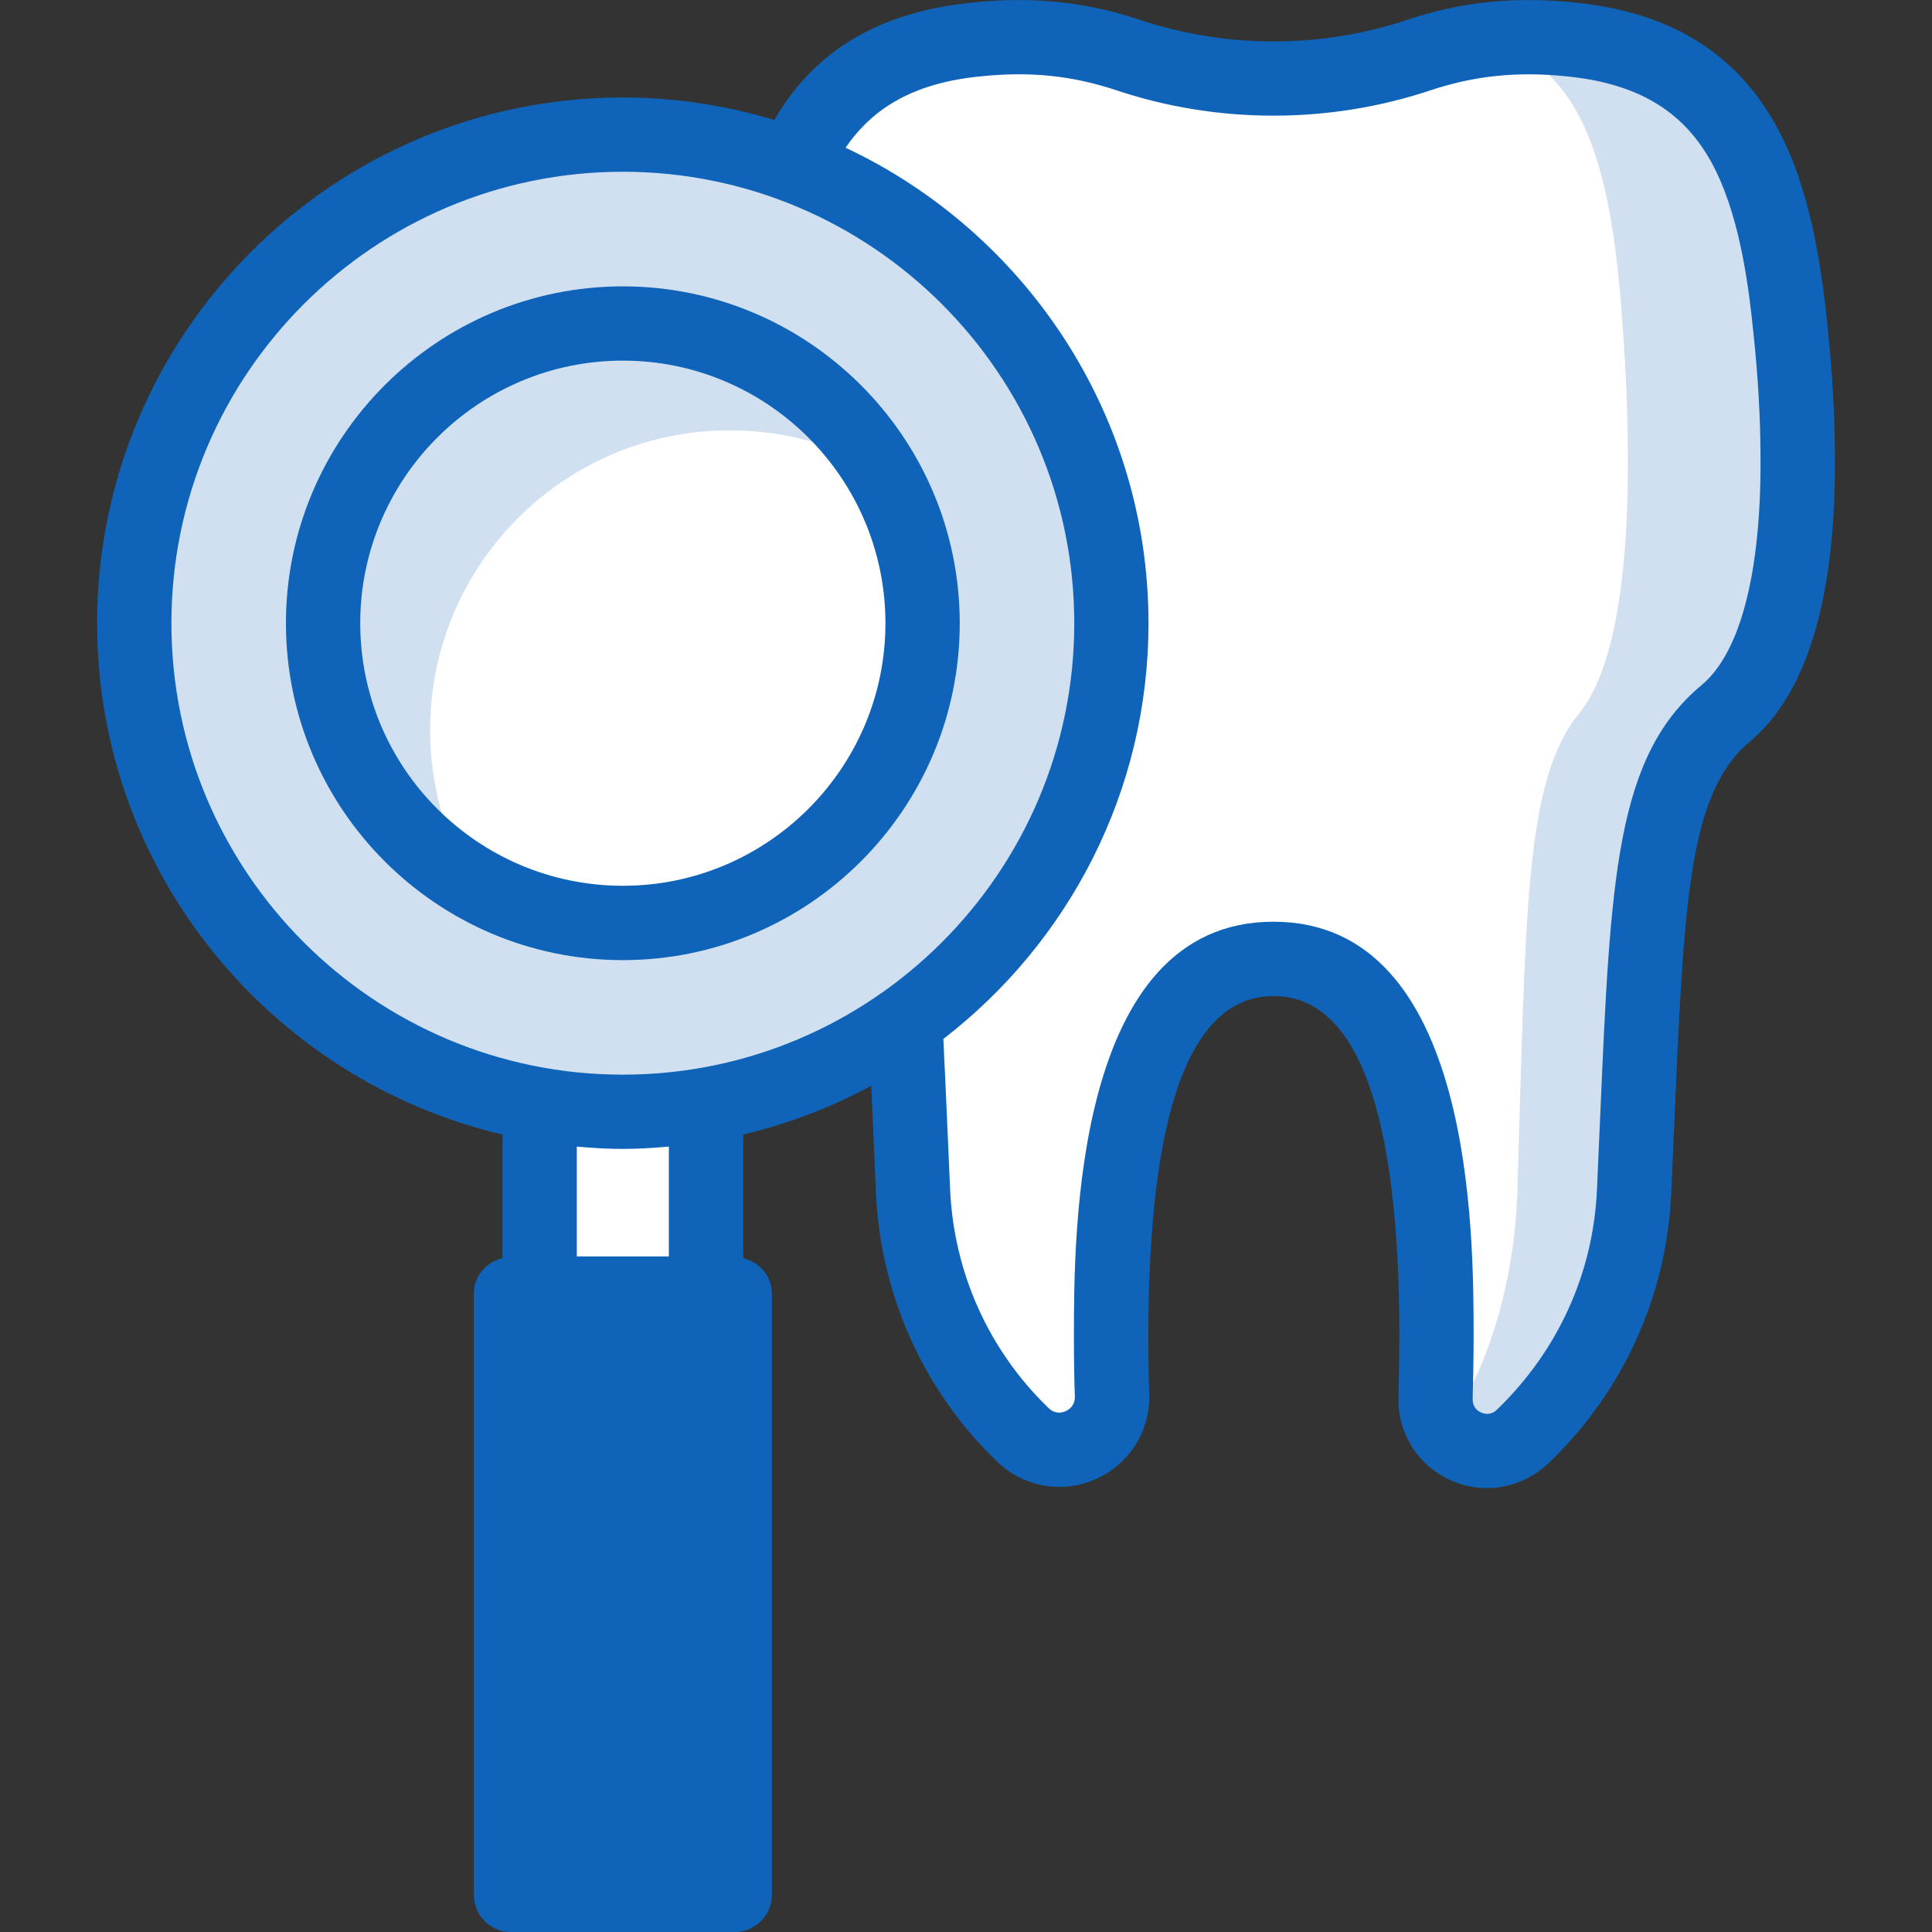
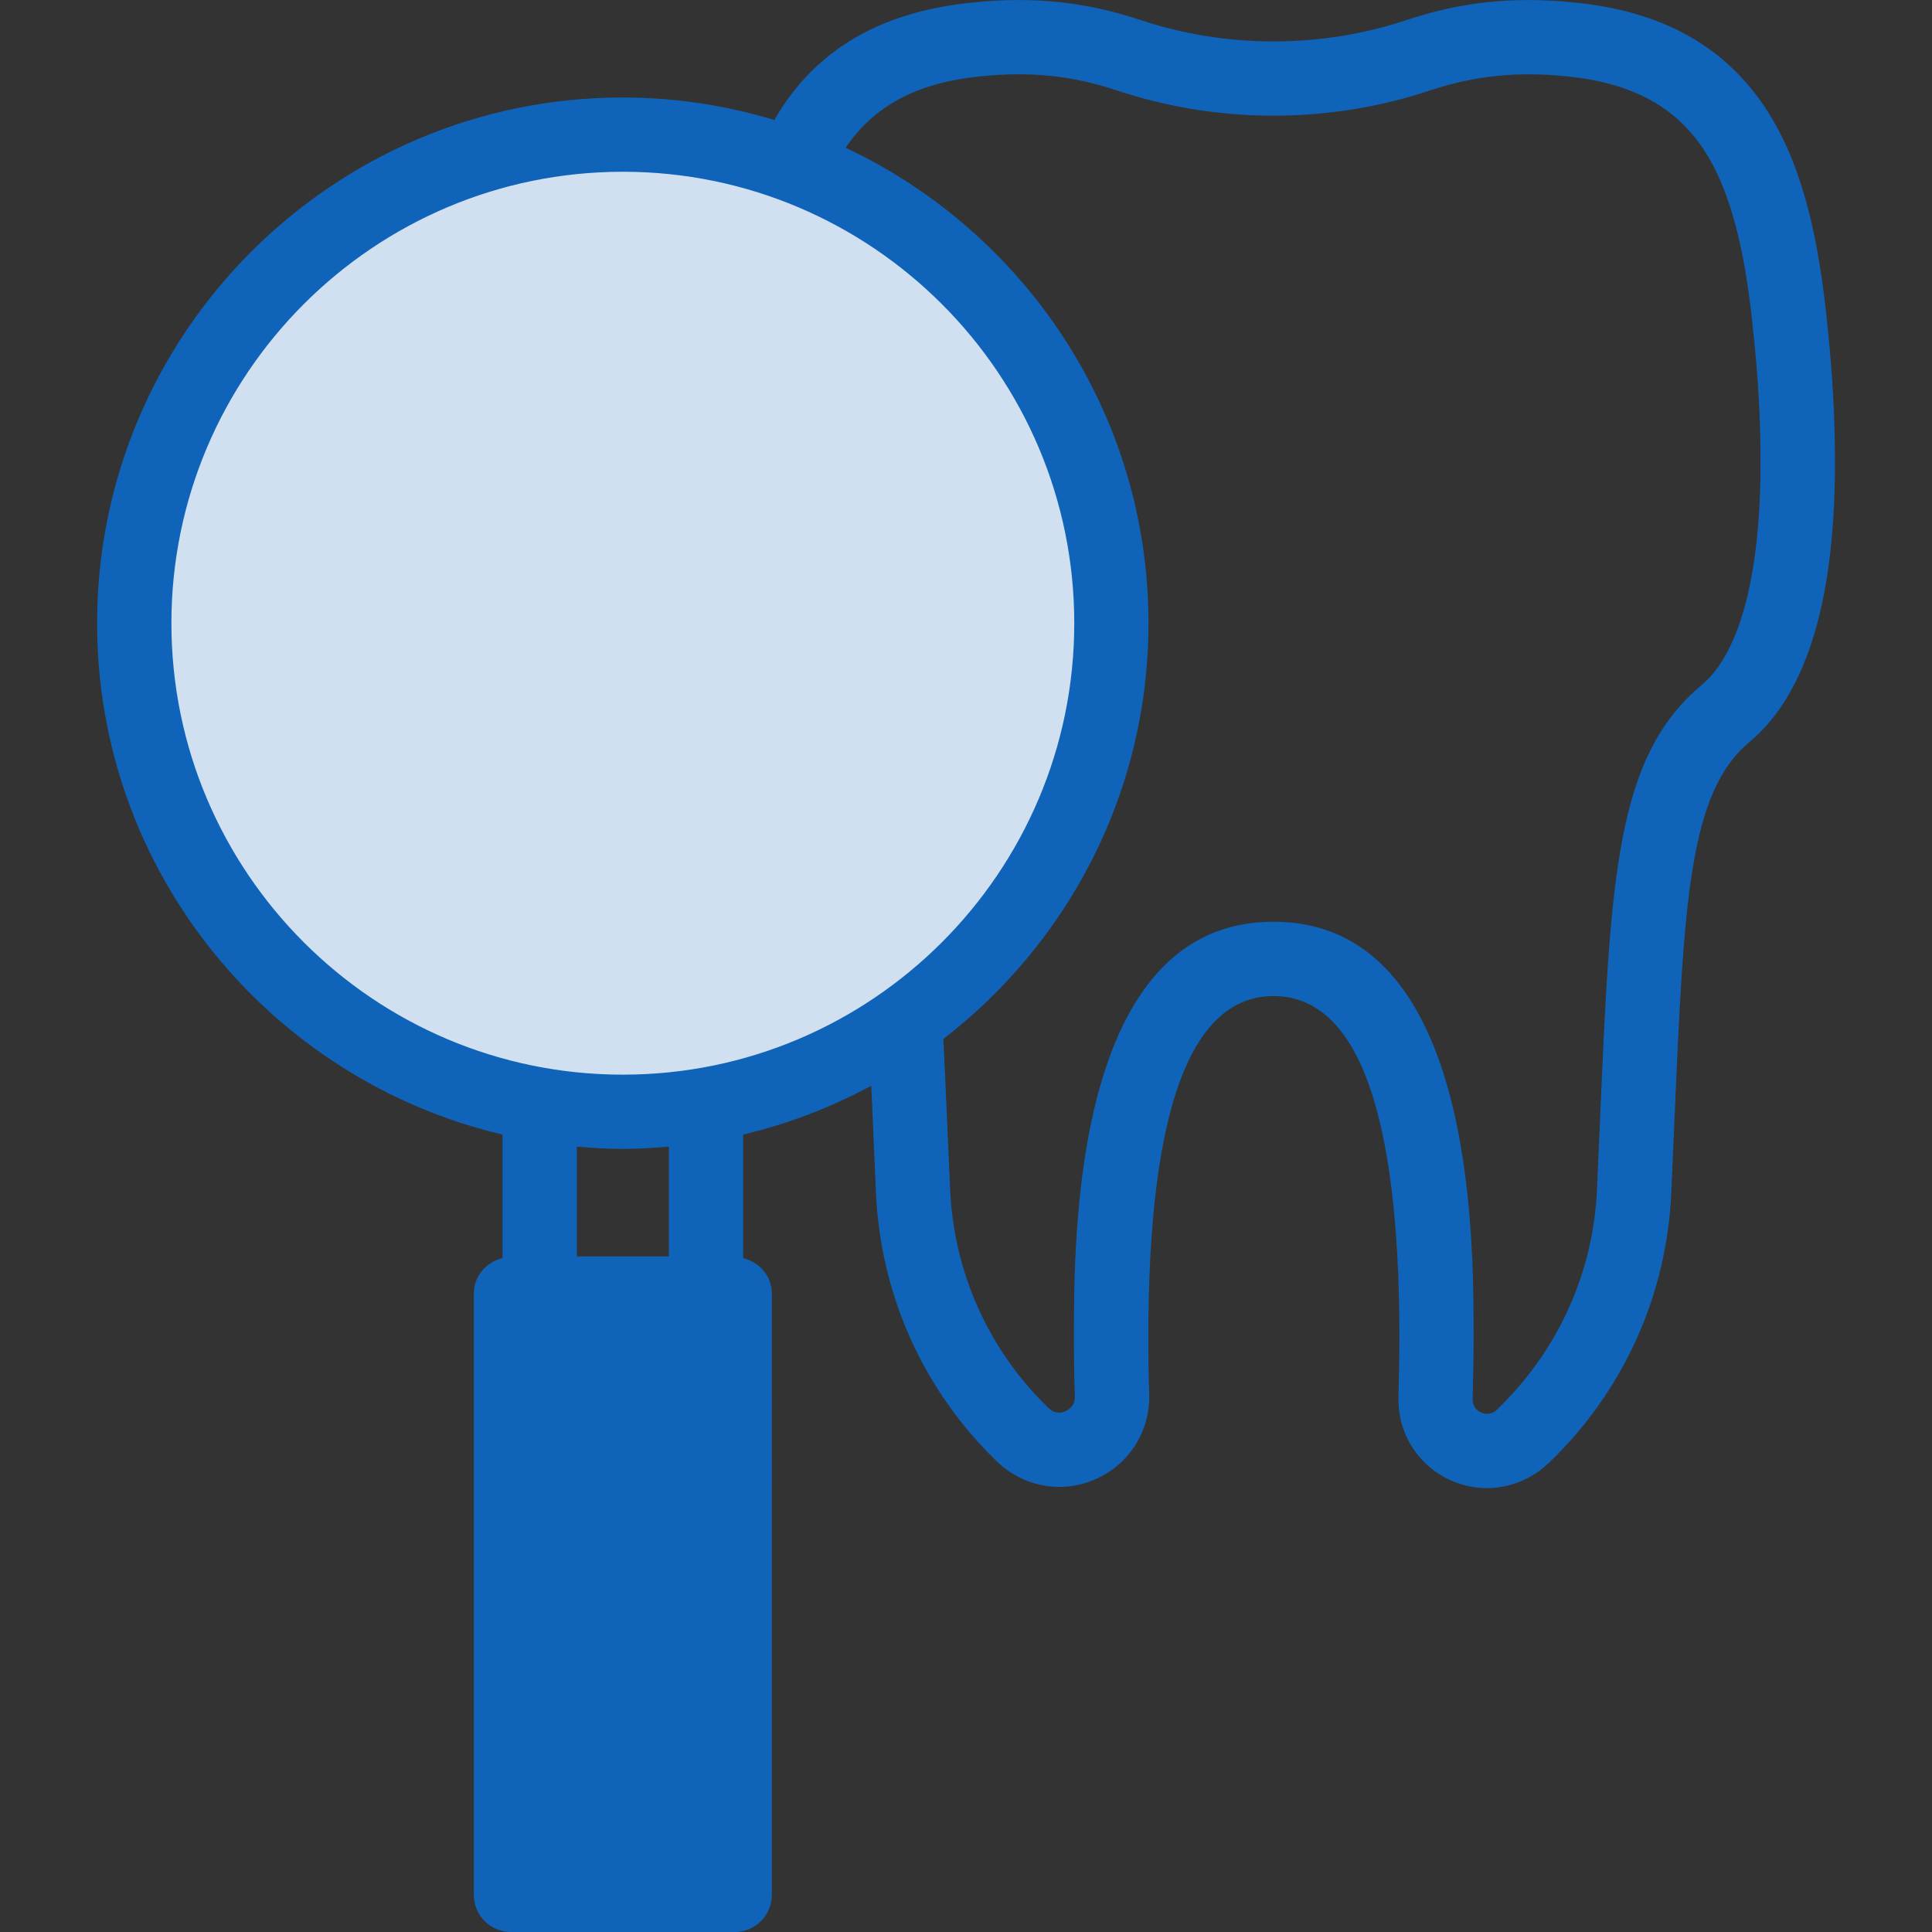
<svg xmlns="http://www.w3.org/2000/svg" version="1.1" id="레이어_1" x="0px" y="0px" viewBox="0 0 50 50" style="enable-background:new 0 0 50 50;" xml:space="preserve">
  <rect x="0" y="0" width="50" height="50" fill="#333333" stroke="none" />
  <style type="text/css">
	.st0{fill:#FFFFFF;}
	.st1{fill:#D0E0F0;}
	.st2{fill:#0F64B9;}
</style>
  <g>
-     <path class="st0" d="M44.66,18.461c-2.085,1.734-2.036,5.04-2.369,12.345c-0.105,2.505-1.191,4.738-2.863,6.348l-0.025,0.025   c-0.864,0.827-2.295,0.185-2.252-1.006c0.012-0.518,0.025-1.049,0.025-1.579c0-7.73-1.888-9.779-4.22-9.779   c-2.326,0-4.201,2.048-4.201,9.779c0,0.512,0.006,1.018,0.025,1.511c0.037,1.228-1.431,1.882-2.314,1.024   c-1.666-1.61-2.733-3.837-2.838-6.324c-0.265-5.855-0.29-9.143-1.357-11.105c-0.265-0.487-0.598-0.895-1.012-1.24   c-2.067-1.721-2.011-6.367-1.727-9.452c0.012-0.117,0.025-0.234,0.037-0.352c0.407-3.979,1.289-7.206,5.713-7.638   c1.487-0.154,2.721,0.006,3.924,0.407c2.425,0.808,5.084,0.808,7.508,0c1.203-0.401,2.437-0.561,3.924-0.407   c2.326,0.228,3.671,1.228,4.485,2.696c0.74,1.339,1.043,3.054,1.228,4.942c0.093,0.895,0.167,1.943,0.173,3.035   C46.554,14.34,46.184,17.19,44.66,18.461z" />
    <g>
-       <path class="st1" d="M44.661,18.463c-2.087,1.732-2.038,5.037-2.371,12.342c-0.102,2.505-1.191,4.742-2.859,6.351l-0.027,0.021    c-0.622,0.595-1.539,0.429-1.985-0.15c1.083-1.598,1.775-3.781,1.851-6.222c0.225-7.305,0.188-10.61,1.598-12.342    c1.03-1.271,1.282-4.125,1.26-6.769c-0.005-1.094-0.054-2.14-0.118-3.036c-0.123-1.888-0.327-3.604-0.826-4.94    c-0.531-1.416-1.4-2.398-2.875-2.666c0.719-0.107,1.486-0.118,2.328-0.032c2.328,0.231,3.669,1.228,4.484,2.698    c0.74,1.336,1.046,3.052,1.228,4.94c0.091,0.896,0.166,1.942,0.172,3.036C46.554,14.338,46.184,17.192,44.661,18.463z" />
-     </g>
-     <rect x="13.967" y="27.771" class="st0" width="4.304" height="7.503" />
+       </g>
    <circle class="st1" cx="16.066" cy="15.81" r="12.645" />
-     <circle class="st0" cx="16.119" cy="16.129" r="7.758" />
    <g>
      <path class="st1" d="M22.808,12.205c-1.152-0.682-2.487-1.068-3.92-1.068c-4.286,0-7.756,3.478-7.756,7.756    c0,1.433,0.386,2.775,1.068,3.927c-2.297-1.342-3.836-3.836-3.836-6.688c0-4.286,3.471-7.763,7.756-7.763    C18.972,8.369,21.466,9.908,22.808,12.205z" />
    </g>
    <path class="st2" d="M47.308,8.564c-0.171-1.734-0.464-3.721-1.344-5.315c-1.055-1.901-2.766-2.944-5.227-3.185   c-1.549-0.16-2.924-0.016-4.327,0.452c-2.225,0.742-4.676,0.742-6.9,0c-1.405-0.468-2.778-0.613-4.322-0.452   c-2.679,0.261-4.223,1.444-5.149,3.041c-1.243-0.375-2.557-0.582-3.92-0.582c-7.502,0-13.606,6.104-13.606,13.607   c0,6.43,4.488,11.819,10.492,13.232v3.199c-0.422,0.102-0.742,0.464-0.742,0.917v15.561c0,0.531,0.43,0.962,0.962,0.962h5.788   c0.531,0,0.962-0.43,0.962-0.962V33.478c0-0.454-0.32-0.816-0.742-0.917v-3.199c1.171-0.276,2.282-0.707,3.315-1.263   c0.014,0.319,0.028,0.628,0.043,0.967l0.078,1.781c0.113,2.655,1.223,5.132,3.128,6.972c0.683,0.663,1.685,0.849,2.557,0.462   c0.872-0.384,1.418-1.25,1.388-2.211c-0.018-0.482-0.023-0.976-0.023-1.475c0-5.851,1.09-8.817,3.239-8.817   c2.162,0,3.258,2.966,3.258,8.817c0,0.523-0.012,1.046-0.023,1.545c-0.034,0.934,0.496,1.787,1.351,2.17   c0.3,0.135,0.619,0.202,0.935,0.202c0.583,0,1.161-0.225,1.618-0.664c1.925-1.854,3.045-4.34,3.156-6.996l0.08-1.82   c0.245-5.672,0.368-8.519,1.944-9.83c0,0,0.001,0,0.001-0.001c1.508-1.258,2.252-3.787,2.209-7.512   C47.48,10.702,47.42,9.649,47.308,8.564z M14.928,32.516v-2.842c0.393,0.034,0.789,0.06,1.191,0.06c0.402,0,0.797-0.026,1.191-0.06   v2.842H14.928z M16.119,27.812c-6.442,0-11.683-5.24-11.683-11.683S9.676,4.445,16.119,4.445s11.683,5.241,11.683,11.684   S22.561,27.812,16.119,27.812z M44.045,17.723c-2.23,1.854-2.365,4.986-2.635,11.226l-0.08,1.818   c-0.09,2.164-1.002,4.187-2.592,5.718c-0.156,0.148-0.323,0.11-0.409,0.07c-0.085-0.038-0.224-0.133-0.216-0.359   c0.012-0.526,0.024-1.064,0.024-1.602c0-2.656,0-10.74-5.181-10.74c-5.163,0-5.163,8.084-5.163,10.74   c0,0.524,0.006,1.042,0.024,1.541c0.008,0.24-0.147,0.346-0.241,0.386c-0.09,0.041-0.27,0.086-0.442-0.083   c-1.55-1.498-2.454-3.512-2.546-5.675l-0.078-1.78c-0.032-0.75-0.064-1.436-0.096-2.095c3.225-2.487,5.309-6.38,5.309-10.759   c0-5.439-3.216-10.13-7.839-12.306c0.72-1.054,1.8-1.681,3.496-1.847c1.282-0.133,2.367-0.021,3.52,0.363   c2.617,0.873,5.5,0.872,8.117,0c1.135-0.379,2.252-0.495,3.525-0.363c1.815,0.178,3.003,0.879,3.738,2.204   c0.71,1.286,0.961,3.033,1.113,4.576c0.106,1.028,0.162,2.018,0.168,2.948C45.597,14.738,45.058,16.876,44.045,17.723z" />
-     <path class="st2" d="M16.119,24.848c-4.808,0-8.719-3.911-8.719-8.718s3.912-8.719,8.719-8.719s8.719,3.912,8.719,8.719   S20.926,24.848,16.119,24.848z M16.119,9.333c-3.747,0-6.796,3.049-6.796,6.796c0,3.747,3.049,6.795,6.796,6.795   s6.796-3.049,6.796-6.795C22.915,12.382,19.866,9.333,16.119,9.333z" />
  </g>
</svg>